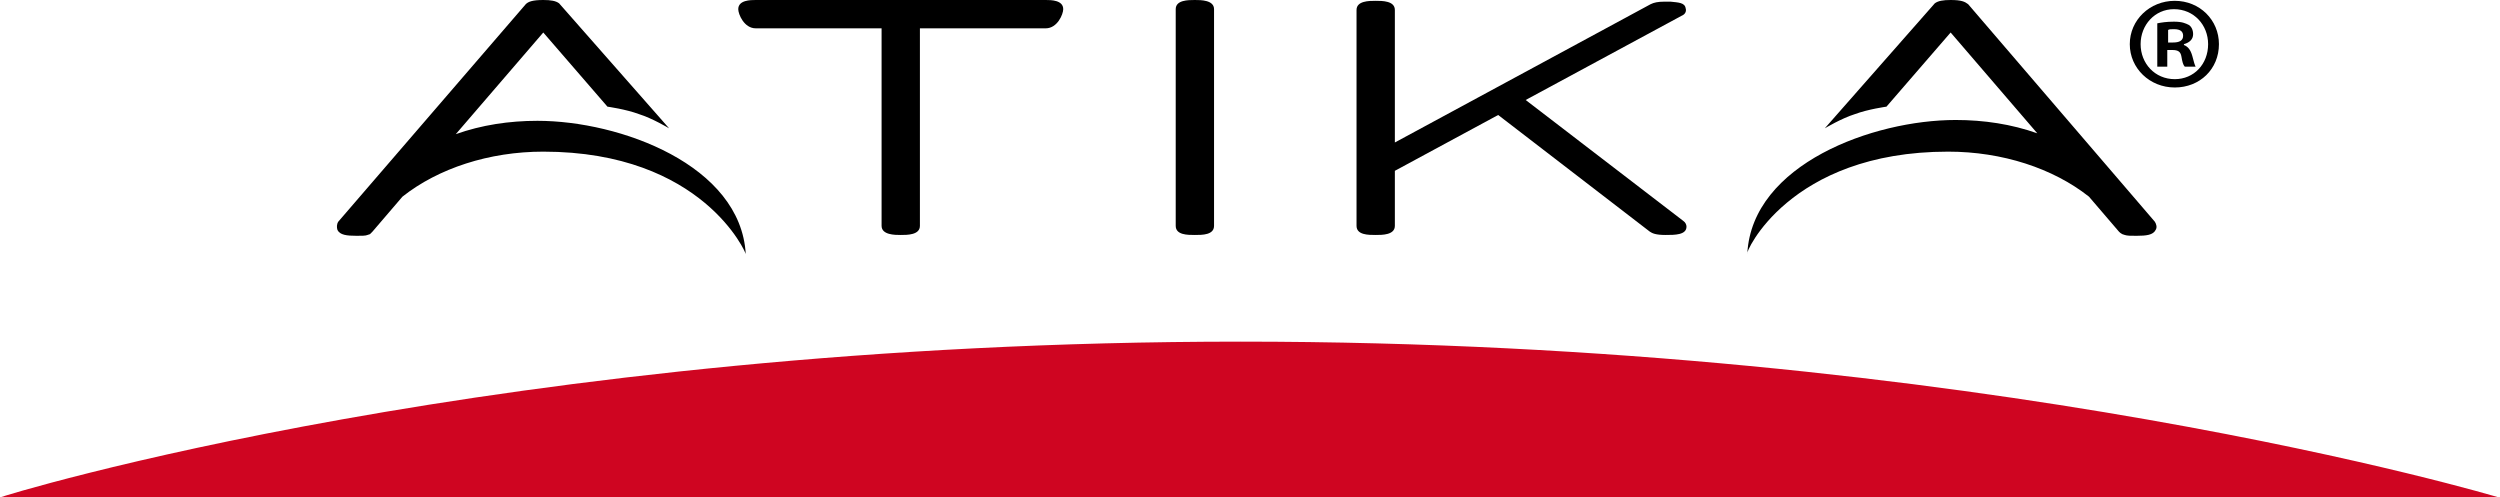
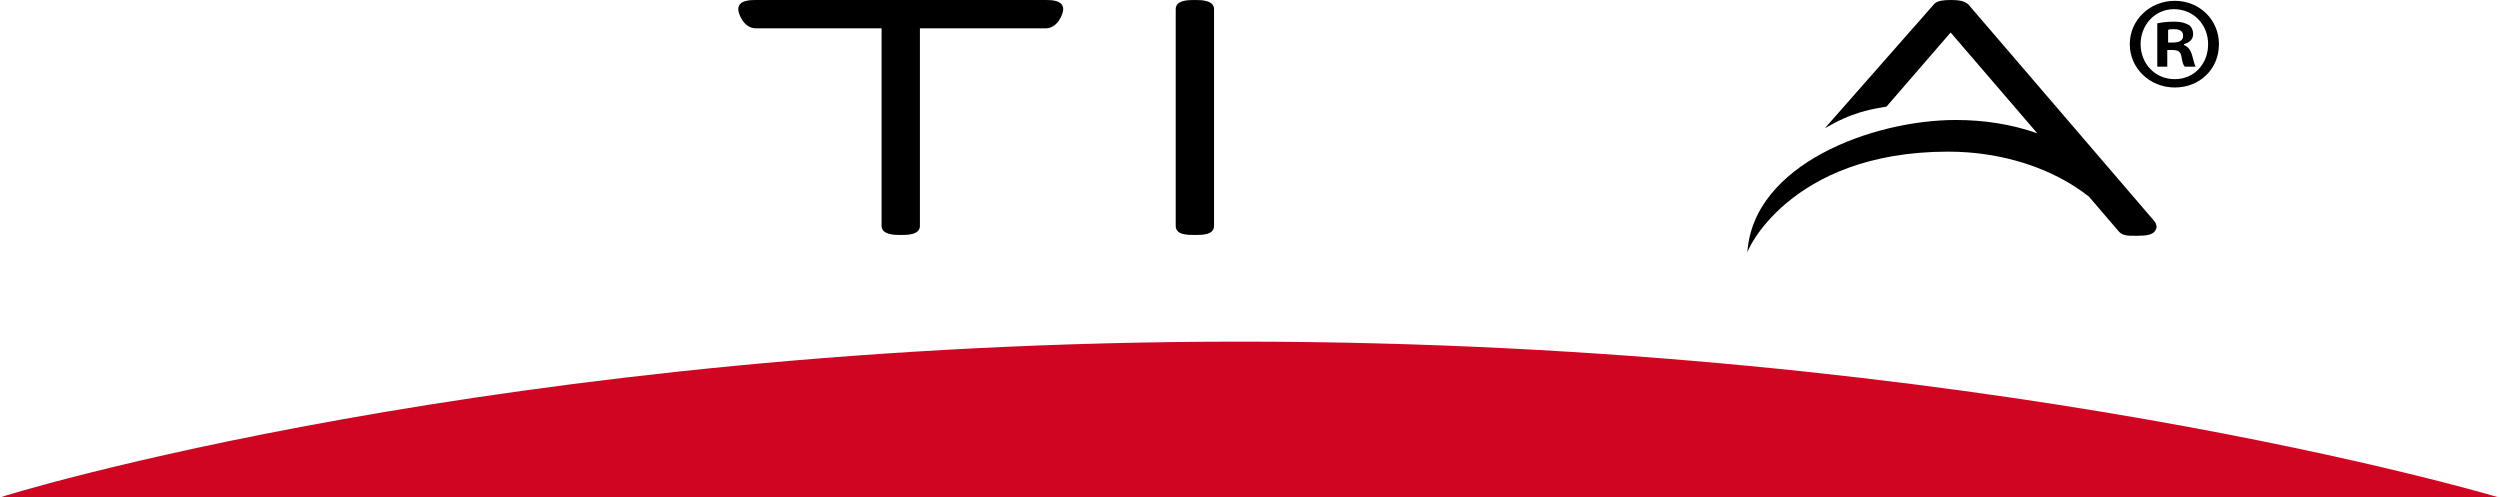
<svg xmlns="http://www.w3.org/2000/svg" width="196" height="39" viewBox="0 0 196 39" fill="none">
  <path d="M70.618 18.422C70.161 18.422 69.116 18.422 69.116 17.703V2.221H59.251C58.337 2.221 57.879 1.111 57.879 0.719C57.879 -1.01238e-06 58.859 0 59.251 0H81.985C82.377 0 83.357 -1.01238e-06 83.357 0.719C83.357 1.111 82.9 2.221 81.985 2.221H72.121V17.703C72.121 18.422 71.141 18.422 70.618 18.422Z" fill="black" />
-   <path d="M130.588 18.422C129.804 18.422 129.543 18.292 129.347 18.161L117.457 9.015L109.357 13.392V17.704C109.357 18.422 108.377 18.422 107.854 18.422C107.266 18.422 106.352 18.422 106.352 17.704V13.065V0.784C106.352 0.065 107.332 0.065 107.854 0.065C108.377 0.065 109.357 0.065 109.357 0.784V11.171L129.412 0.327C129.673 0.196 130 0.131 130.457 0.131C130.588 0.131 130.784 0.131 130.98 0.131C131.568 0.196 132.09 0.196 132.156 0.653C132.221 0.849 132.156 1.111 131.829 1.241L119.613 7.839L131.96 17.312C132.156 17.442 132.221 17.638 132.221 17.769C132.221 18.422 131.307 18.422 130.588 18.422Z" fill="black" />
  <path d="M93.678 18.422C93.09 18.422 92.176 18.422 92.176 17.703V0.719C92.176 -1.01238e-06 93.156 0 93.678 0C94.136 0 95.181 -1.01238e-06 95.181 0.719V17.703C95.181 18.422 94.266 18.422 93.678 18.422Z" fill="black" />
-   <path d="M42.593 11.889C38.347 11.889 34.362 13.196 31.553 15.417L29.201 18.161C29.136 18.226 29.07 18.291 29.005 18.357L28.809 18.422C28.678 18.487 28.352 18.487 27.96 18.487C27.176 18.487 26.653 18.422 26.457 18.03C26.392 17.834 26.392 17.573 26.523 17.377L41.221 0.327C41.417 0.131 41.744 0 42.593 0C43.181 0 43.573 0.065 43.834 0.261L52.457 10.06C52.457 10.06 51.151 9.276 50.105 8.95C49.06 8.558 47.623 8.362 47.623 8.362L42.593 2.548L35.734 10.518C37.759 9.799 39.915 9.472 42.136 9.472C48.603 9.472 58.075 12.935 58.467 19.925C58.533 19.925 55.136 11.889 42.593 11.889Z" fill="black" />
  <path d="M152.734 11.889C156.98 11.889 160.965 13.196 163.774 15.417L166.126 18.161C166.191 18.226 166.256 18.291 166.387 18.357L166.583 18.422C166.779 18.487 167.04 18.487 167.497 18.487C168.281 18.487 168.804 18.422 169 18.03C169.131 17.834 169.065 17.573 168.935 17.377L154.301 0.327C154.04 0.131 153.779 0 152.93 0C152.342 0 151.95 0.065 151.688 0.261L143.065 10.06C143.065 10.06 144.372 9.276 145.417 8.95C146.462 8.558 147.899 8.362 147.899 8.362L152.93 2.548L159.724 10.452C157.698 9.734 155.543 9.407 153.322 9.407C146.854 9.407 137.382 12.869 136.99 19.859C136.794 19.925 140.191 11.889 152.734 11.889Z" fill="black" />
  <path d="M97.271 26.784C155.281 26.784 195.915 39 195.915 39H0C0 38.935 39.261 26.784 97.271 26.784Z" fill="#CF0521" />
  <path d="M170.502 0.065C172.462 0.065 173.965 1.568 173.965 3.462C173.965 5.422 172.462 6.859 170.502 6.859C168.543 6.859 166.975 5.357 166.975 3.462C166.975 1.568 168.543 0.065 170.502 0.065ZM170.437 0.719C168.935 0.719 167.824 1.96 167.824 3.462C167.824 4.965 168.935 6.206 170.502 6.206C172.005 6.206 173.116 5.03 173.116 3.462C173.116 1.96 172.005 0.719 170.437 0.719ZM169.915 5.226H169.131V1.829C169.457 1.764 169.849 1.699 170.437 1.699C171.09 1.699 171.352 1.829 171.613 1.96C171.809 2.091 171.94 2.352 171.94 2.679C171.94 3.07 171.678 3.332 171.221 3.462V3.528C171.548 3.658 171.744 3.92 171.874 4.377C172.005 4.9 172.07 5.096 172.136 5.226H171.286C171.156 5.096 171.09 4.834 171.025 4.442C170.96 4.05 170.764 3.92 170.307 3.92H169.915V5.226ZM169.98 3.332H170.372C170.829 3.332 171.156 3.201 171.156 2.809C171.156 2.483 170.96 2.287 170.437 2.287C170.241 2.287 170.045 2.287 169.98 2.352V3.332Z" fill="black" />
</svg>